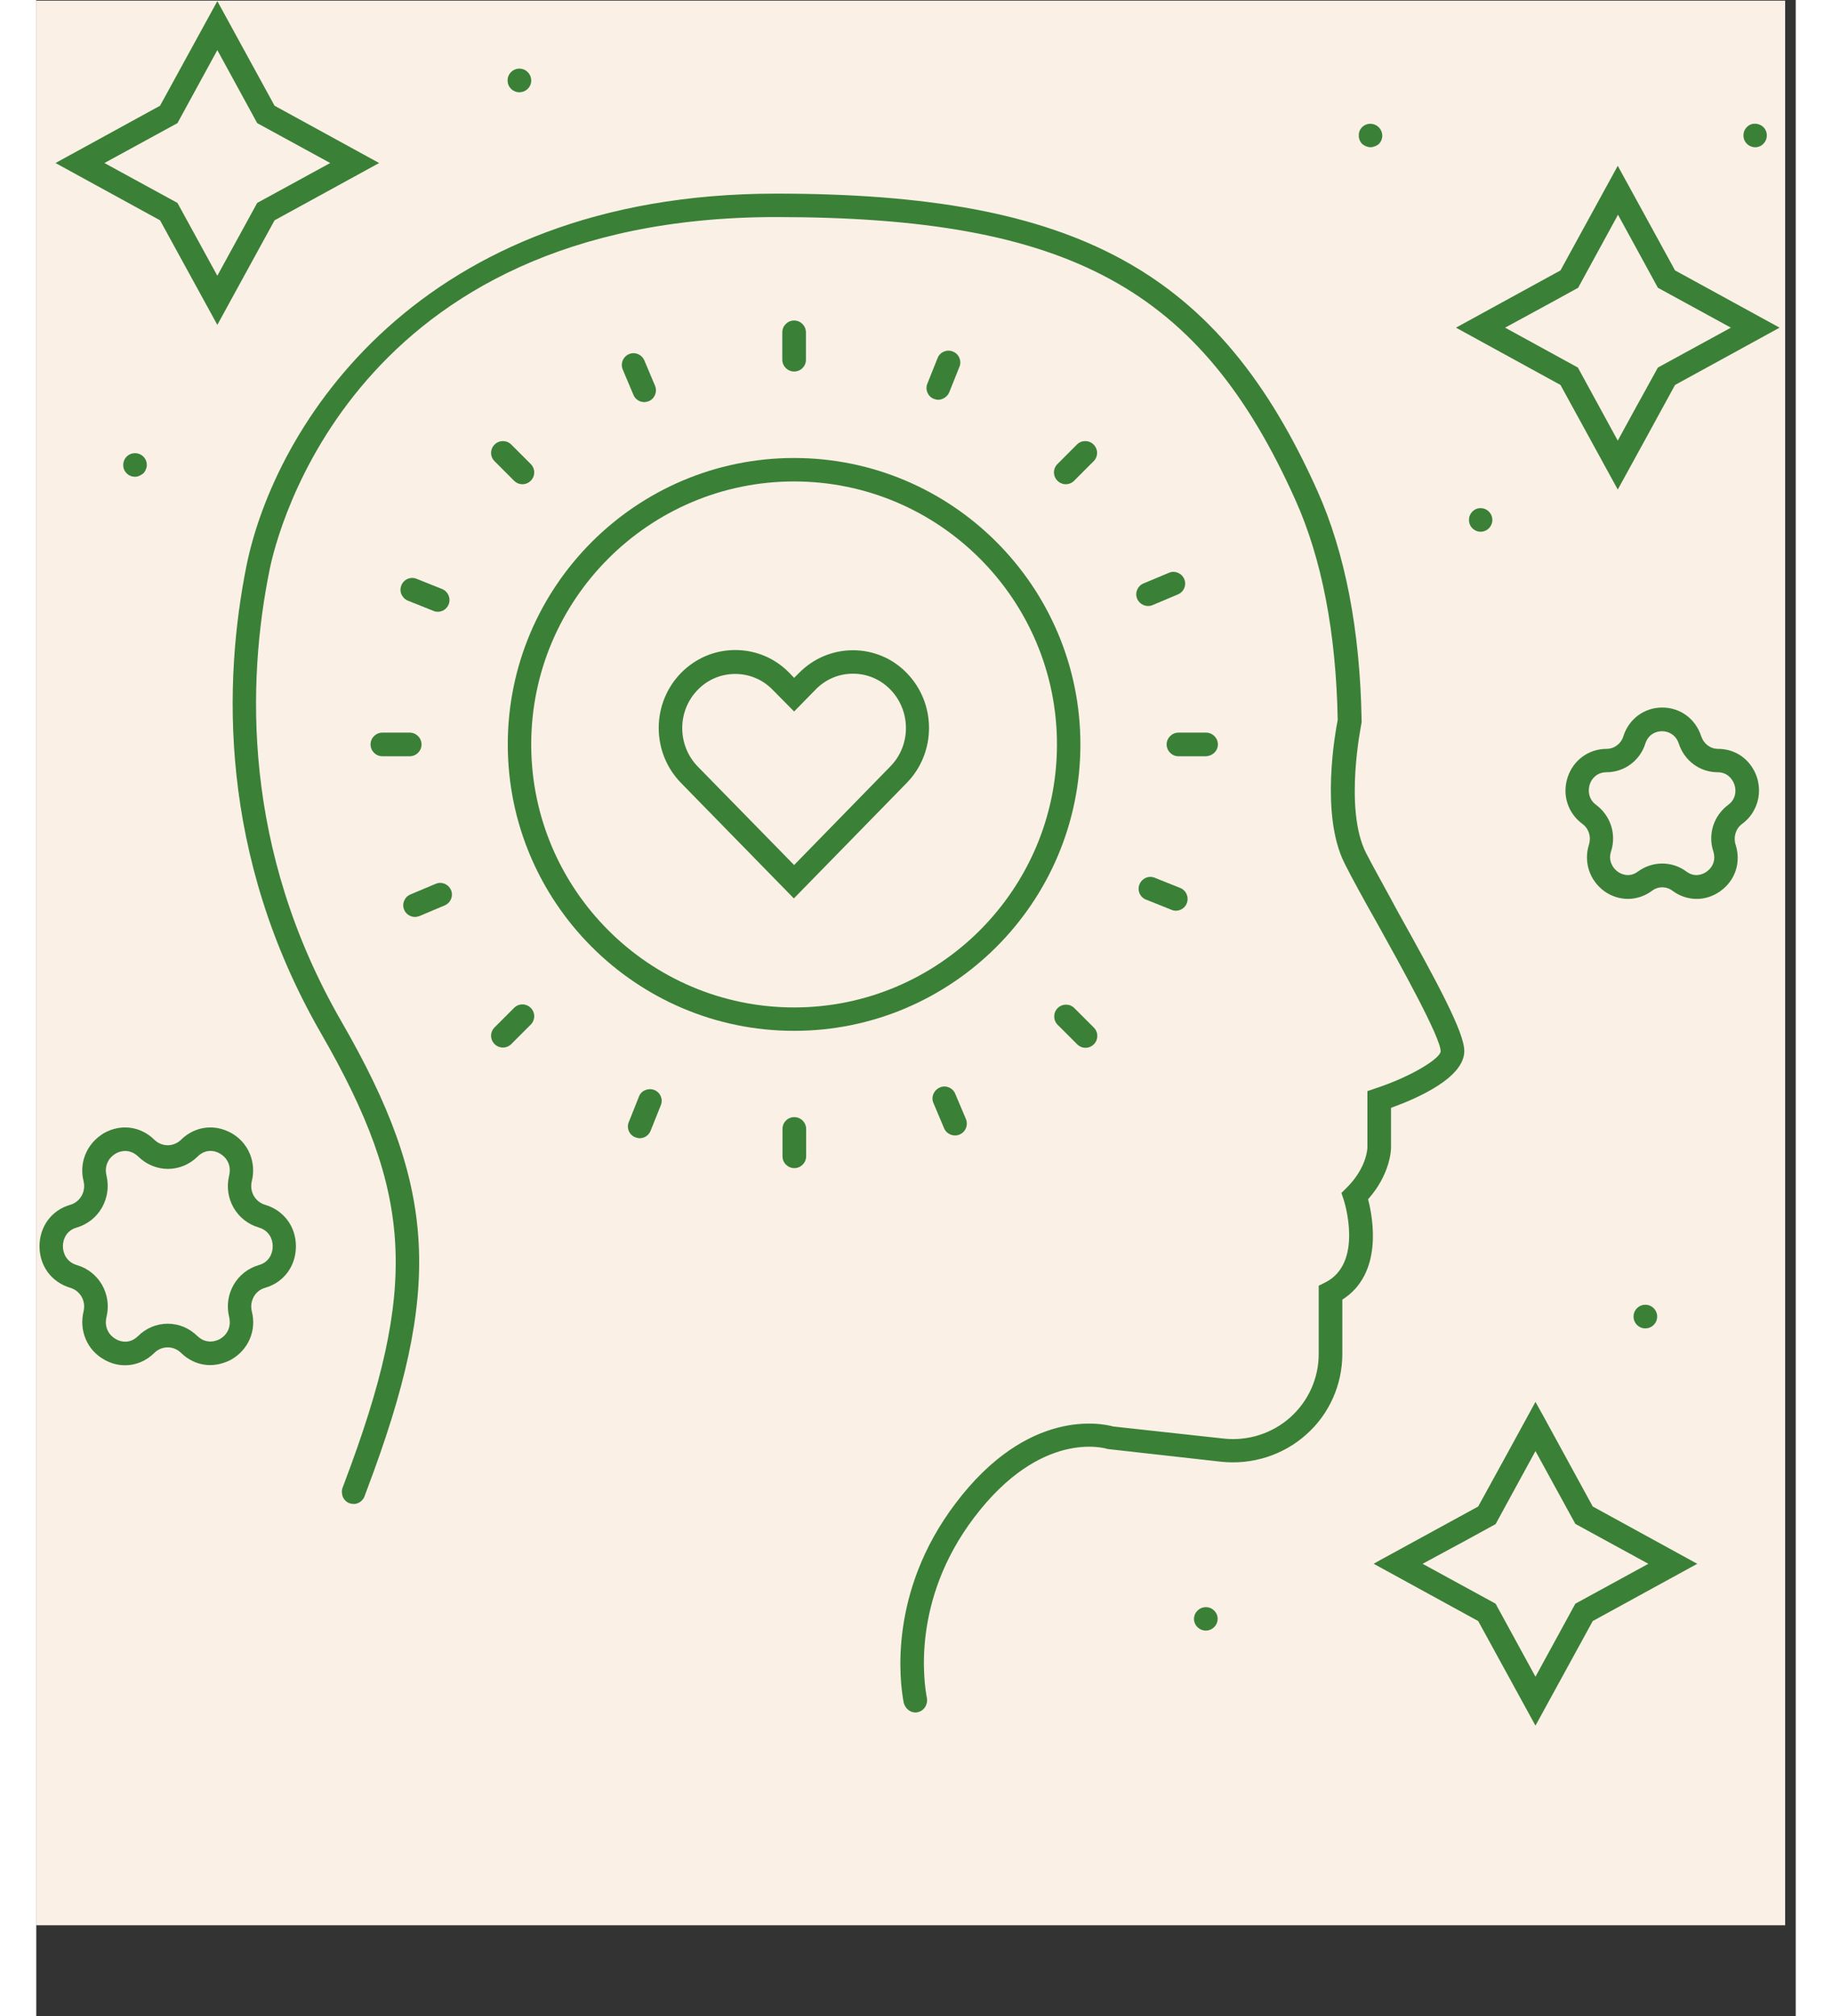
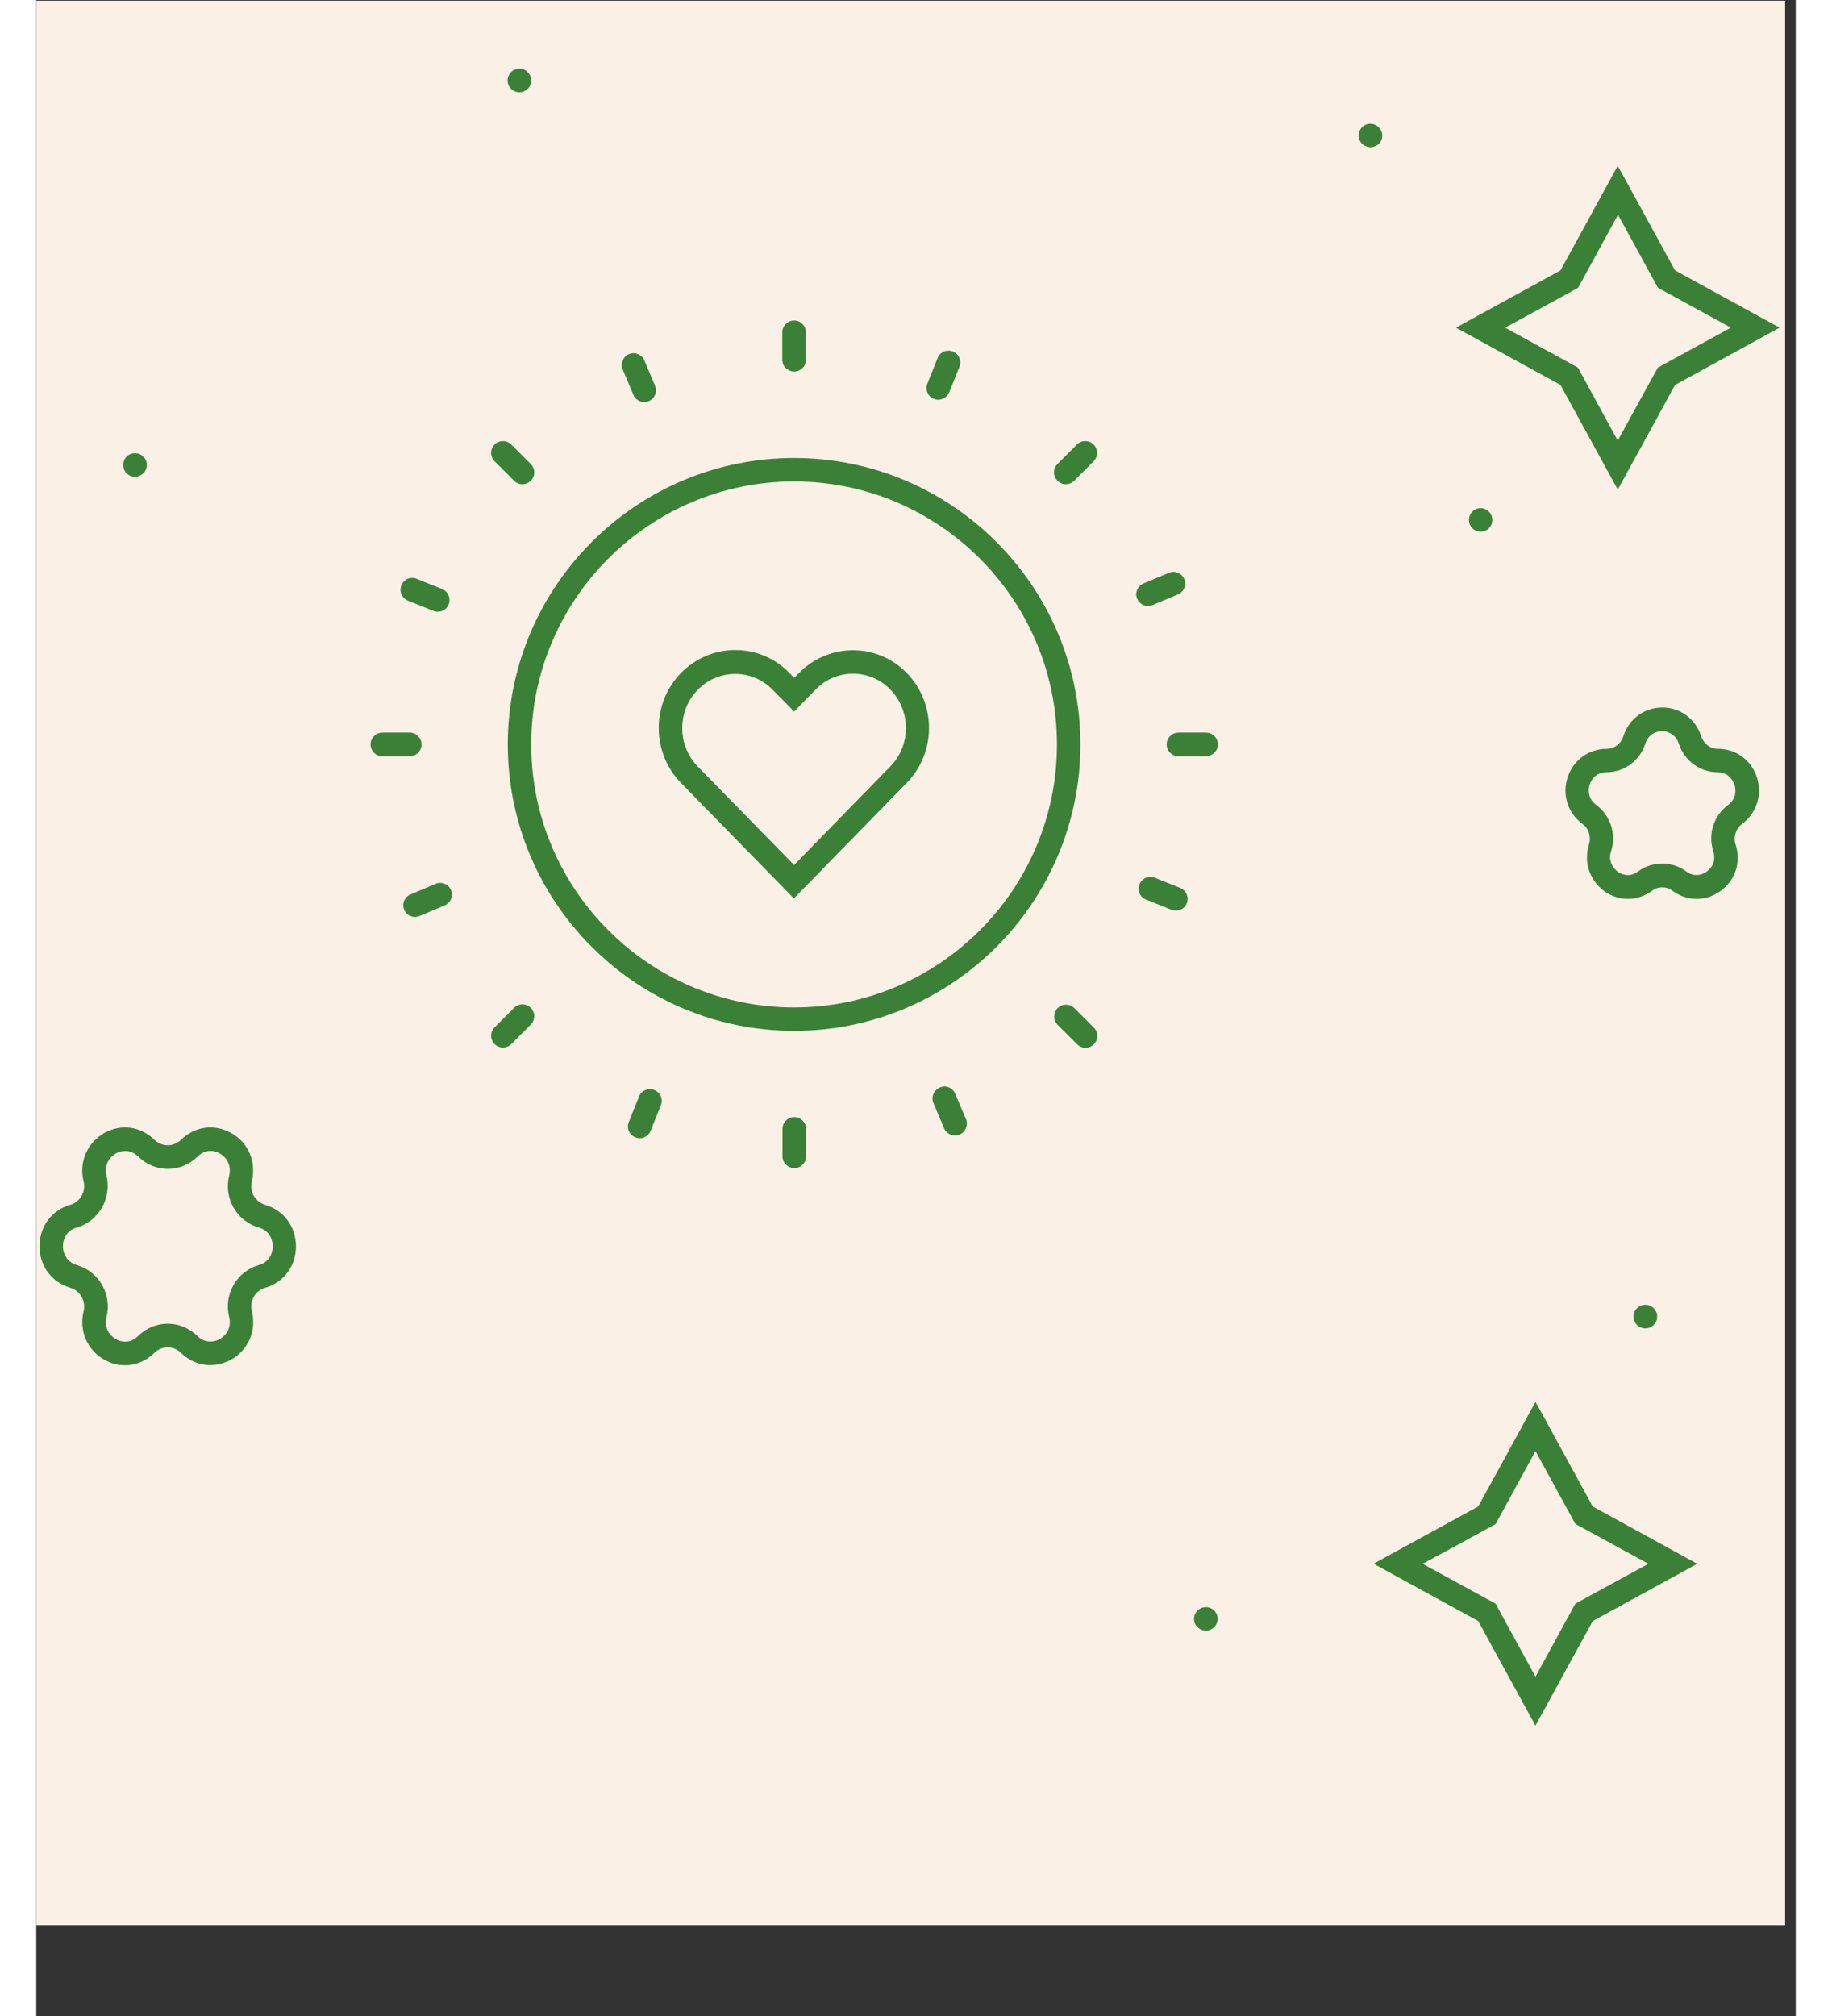
<svg xmlns="http://www.w3.org/2000/svg" width="220" zoomAndPan="magnify" viewBox="0 0 165.12 189.12" height="242" preserveAspectRatio="xMidYMid meet" version="1.0">
  <rect x="0" y="0" width="165.12" height="189.12" fill="#333333" stroke="none" />
  <defs>
    <clipPath id="541de31508">
      <path d="M 0 0.062 L 164.125 0.062 L 164.125 180.602 L 0 180.602 Z M 0 0.062" clip-rule="nonzero" />
    </clipPath>
    <clipPath id="277f13d9da">
      <path d="M 125 131 L 156 131 L 156 161.949 L 125 161.949 Z M 125 131" clip-rule="nonzero" />
    </clipPath>
    <clipPath id="7b0bb5c13a">
-       <path d="M 1 0.062 L 33 0.062 L 33 31 L 1 31 Z M 1 0.062" clip-rule="nonzero" />
-     </clipPath>
+       </clipPath>
  </defs>
  <g clip-path="url(#541de31508)">
-     <path fill="#ffffff" d="M 0 0.062 L 164.125 0.062 L 164.125 180.602 L 0 180.602 Z M 0 0.062" fill-opacity="1" fill-rule="nonzero" />
    <path fill="#faf0e6" d="M 0 0.062 L 164.125 0.062 L 164.125 180.602 L 0 180.602 Z M 0 0.062" fill-opacity="1" fill-rule="nonzero" />
  </g>
-   <path fill="#3b8037" d="M 124.793 80.016 C 122.703 75.883 124.355 67.965 124.355 67.898 L 124.379 67.77 L 124.379 67.637 C 124.246 59.133 122.832 51.863 120.223 46.035 C 110.996 25.453 97.707 18.164 69.445 18.164 C 35.766 18.164 22.363 40.094 19.73 53.062 C 17.578 63.785 17.035 80.105 26.715 96.922 C 35.418 112.02 35.875 120.699 28.934 139.062 L 28.738 139.586 C 28.672 139.758 28.672 139.953 28.695 140.129 C 28.738 140.52 29 140.867 29.391 141.02 C 29.523 141.062 29.676 141.086 29.805 141.086 C 30.109 141.086 30.414 140.934 30.609 140.695 C 30.695 140.605 30.762 140.496 30.805 140.367 L 31 139.844 C 38.16 120.918 37.66 111.453 28.629 95.812 C 19.273 79.582 19.797 63.852 21.887 53.496 C 22.559 50.102 29.719 20.363 69.422 20.363 C 96.965 20.363 109.281 27.062 118.176 46.926 C 120.656 52.453 121.984 59.391 122.137 67.527 C 121.918 68.66 120.484 76.406 122.77 80.973 C 123.465 82.367 124.594 84.41 125.812 86.566 C 128.055 90.59 131.797 97.336 131.797 98.617 C 131.797 99.27 129.078 100.988 125.684 102.098 L 124.922 102.359 L 124.922 107.668 C 124.922 107.754 124.855 109.562 122.965 111.434 L 122.484 111.91 L 122.703 112.562 C 122.723 112.629 124.617 118.48 120.961 120.309 L 120.352 120.613 L 120.352 127.031 C 120.352 129.273 119.395 131.426 117.699 132.949 C 116 134.473 113.695 135.211 111.41 134.949 L 101.078 133.82 C 100.031 133.535 93.07 132.012 86.262 141.043 C 79.953 149.375 81.039 157.73 81.387 159.621 C 81.387 159.664 81.41 159.73 81.41 159.75 C 81.434 159.84 81.477 159.902 81.496 159.969 C 81.672 160.359 82.062 160.645 82.496 160.645 C 82.562 160.645 82.648 160.645 82.715 160.621 C 83.105 160.535 83.391 160.273 83.52 159.926 C 83.586 159.73 83.629 159.535 83.586 159.316 C 83.305 157.836 82.129 150.113 88.023 142.348 C 94.289 134.078 100.293 135.844 100.535 135.93 L 111.195 137.125 C 114.109 137.43 117.023 136.516 119.199 134.559 C 121.355 132.645 122.57 129.883 122.57 127.008 L 122.57 121.918 C 126.379 119.504 125.465 114.348 124.988 112.5 C 127.121 110.105 127.141 107.754 127.141 107.668 L 127.141 103.926 C 129.664 103.012 134.016 101.098 134.016 98.598 C 134.016 96.855 131.535 92.266 127.75 85.477 C 126.617 83.367 125.488 81.367 124.793 80.016 Z M 124.793 80.016" fill-opacity="1" fill-rule="nonzero" />
  <path fill="#3b8037" d="M 97.988 69.836 C 97.988 55.02 85.934 42.965 71.121 42.965 C 56.305 42.965 44.25 55.02 44.25 69.836 C 44.25 84.652 56.305 96.703 71.121 96.703 C 85.934 96.703 97.988 84.652 97.988 69.836 Z M 71.121 94.508 C 57.523 94.508 46.449 83.434 46.449 69.836 C 46.449 56.238 57.523 45.164 71.121 45.164 C 84.719 45.164 95.789 56.238 95.789 69.836 C 95.789 83.434 84.719 94.508 71.121 94.508 Z M 71.121 94.508" fill-opacity="1" fill-rule="nonzero" />
-   <path fill="#3b8037" d="M 161.32 13.812 C 161.602 13.812 161.887 13.703 162.082 13.488 C 162.516 13.051 162.516 12.355 162.082 11.922 C 161.645 11.508 160.949 11.484 160.535 11.922 C 160.102 12.355 160.102 13.051 160.535 13.488 C 160.754 13.703 161.035 13.812 161.32 13.812 Z M 161.32 13.812" fill-opacity="1" fill-rule="nonzero" />
  <path fill="#3b8037" d="M 125.227 13.812 C 125.402 13.812 125.574 13.75 125.727 13.684 C 125.855 13.617 125.965 13.551 126.055 13.445 C 126.445 12.988 126.402 12.289 125.922 11.879 C 125.465 11.484 124.746 11.527 124.355 12.008 C 124.184 12.203 124.117 12.441 124.117 12.66 C 124.094 12.988 124.227 13.336 124.488 13.551 C 124.727 13.727 124.988 13.812 125.227 13.812 Z M 125.227 13.812" fill-opacity="1" fill-rule="nonzero" />
  <path fill="#3b8037" d="M 136.32 49.559 C 136.758 49.125 136.758 48.426 136.32 47.992 C 135.887 47.559 135.191 47.559 134.777 47.992 C 134.344 48.426 134.344 49.125 134.777 49.559 C 134.996 49.777 135.277 49.883 135.539 49.883 C 135.82 49.883 136.105 49.777 136.32 49.559 Z M 136.32 49.559" fill-opacity="1" fill-rule="nonzero" />
  <path fill="#3b8037" d="M 148.418 15.555 L 143.043 25.367 L 140.738 26.629 L 133.234 30.738 L 143.043 36.113 L 148.418 45.926 L 151.094 41.051 L 153.793 36.113 L 163.605 30.738 L 153.793 25.367 Z M 148.418 41.336 L 144.676 34.48 L 137.844 30.738 L 142.238 28.348 L 144.699 26.996 L 148.441 20.145 L 152.184 26.996 L 159.035 30.738 L 152.184 34.48 L 149.809 38.789 Z M 148.418 41.336" fill-opacity="1" fill-rule="nonzero" />
  <path fill="#3b8037" d="M 150.223 124.289 C 150.441 124.508 150.723 124.617 151.008 124.617 C 151.289 124.617 151.574 124.508 151.789 124.289 C 152.227 123.855 152.227 123.16 151.789 122.723 C 151.355 122.289 150.66 122.289 150.223 122.723 C 149.789 123.16 149.789 123.855 150.223 124.289 Z M 150.223 124.289" fill-opacity="1" fill-rule="nonzero" />
  <path fill="#3b8037" d="M 110.543 151.094 C 110.129 150.656 109.41 150.656 108.977 151.094 C 108.539 151.527 108.539 152.223 108.977 152.637 C 109.191 152.855 109.477 152.965 109.758 152.965 C 110.039 152.965 110.324 152.855 110.543 152.637 C 110.977 152.203 110.977 151.508 110.543 151.094 Z M 110.543 151.094" fill-opacity="1" fill-rule="nonzero" />
  <path fill="#3b8037" d="M 8.484 44.402 C 8.703 44.621 8.984 44.727 9.266 44.727 C 9.527 44.727 9.746 44.621 9.965 44.469 C 9.984 44.445 10.027 44.426 10.051 44.402 C 10.246 44.207 10.355 43.922 10.379 43.664 C 10.379 43.359 10.289 43.074 10.051 42.836 C 9.617 42.402 8.918 42.402 8.484 42.836 C 8.051 43.27 8.051 43.988 8.484 44.402 Z M 8.484 44.402" fill-opacity="1" fill-rule="nonzero" />
  <path fill="#3b8037" d="M 46.121 6.766 C 45.688 6.328 44.992 6.328 44.555 6.766 C 44.121 7.199 44.121 7.895 44.555 8.332 C 44.773 8.547 45.055 8.656 45.34 8.656 C 45.621 8.656 45.906 8.547 46.121 8.332 C 46.559 7.918 46.559 7.199 46.121 6.766 Z M 46.121 6.766" fill-opacity="1" fill-rule="nonzero" />
  <g clip-path="url(#277f13d9da)">
    <path fill="#3b8037" d="M 125.508 146.699 L 125.551 146.719 L 135.32 152.07 L 140.695 161.883 L 146.07 152.07 L 155.879 146.699 L 146.07 141.324 L 141.434 132.84 L 140.695 131.512 L 137.887 136.648 L 135.32 141.324 L 126.008 146.414 Z M 132.84 145.219 L 133.93 144.633 L 136.953 142.977 L 140.695 136.125 L 144.438 142.957 L 151.289 146.699 L 144.438 150.441 L 140.695 157.293 L 136.953 150.441 L 130.102 146.699 Z M 132.84 145.219" fill-opacity="1" fill-rule="nonzero" />
  </g>
  <g clip-path="url(#7b0bb5c13a)">
    <path fill="#3b8037" d="M 16.992 30.477 L 22.363 20.668 L 32.176 15.293 L 22.363 9.918 L 16.992 0.105 L 11.617 9.918 L 1.805 15.293 L 11.617 20.668 Z M 16.992 4.699 L 20.734 11.551 L 27.586 15.293 L 20.734 19.035 L 16.992 25.867 L 13.25 19.035 L 6.395 15.293 L 13.25 11.551 Z M 16.992 4.699" fill-opacity="1" fill-rule="nonzero" />
  </g>
  <path fill="#3b8037" d="M 3.199 120.809 C 4.133 121.09 4.676 122.051 4.438 123.027 C 4.004 124.812 4.766 126.641 6.352 127.531 C 6.984 127.902 7.656 128.074 8.332 128.074 C 9.332 128.074 10.312 127.684 11.094 126.902 C 11.793 126.227 12.879 126.227 13.574 126.902 C 14.641 127.945 16.055 128.293 17.402 127.902 C 17.707 127.812 18.012 127.707 18.316 127.531 C 19.906 126.617 20.688 124.812 20.23 123.027 C 19.992 122.051 20.535 121.07 21.473 120.809 C 23.234 120.309 24.367 118.766 24.367 116.914 C 24.367 115.066 23.234 113.543 21.473 113.02 C 20.535 112.738 19.992 111.781 20.23 110.801 C 20.668 109.016 19.906 107.191 18.316 106.297 C 16.73 105.406 14.879 105.645 13.574 106.93 C 12.879 107.602 11.793 107.602 11.094 106.93 C 9.789 105.645 7.941 105.406 6.352 106.297 C 6.223 106.363 6.133 106.449 6.027 106.516 C 4.676 107.473 4.023 109.148 4.438 110.801 C 4.676 111.781 4.133 112.738 3.199 113.02 C 1.434 113.52 0.305 115.066 0.305 116.914 C 0.305 118.766 1.434 120.285 3.199 120.809 Z M 3.809 115.152 C 5.875 114.543 7.094 112.41 6.59 110.277 C 6.438 109.648 6.59 109.148 6.852 108.758 C 7.027 108.516 7.242 108.344 7.461 108.211 C 7.723 108.059 8.027 107.973 8.355 107.973 C 8.746 107.973 9.18 108.125 9.57 108.496 C 11.137 110.039 13.574 110.039 15.141 108.496 C 15.836 107.801 16.688 107.887 17.23 108.211 C 17.816 108.539 18.34 109.258 18.102 110.277 C 17.578 112.41 18.797 114.543 20.887 115.152 C 21.844 115.434 22.191 116.238 22.191 116.914 C 22.191 117.59 21.844 118.414 20.887 118.676 C 18.797 119.285 17.578 121.418 18.102 123.551 C 18.34 124.574 17.816 125.289 17.23 125.617 C 16.859 125.812 16.383 125.922 15.902 125.789 C 15.641 125.727 15.379 125.574 15.121 125.336 C 13.555 123.789 11.117 123.789 9.551 125.336 C 8.855 126.031 8.004 125.941 7.461 125.617 C 6.875 125.289 6.352 124.574 6.59 123.551 C 7.113 121.418 5.895 119.285 3.809 118.676 C 2.848 118.395 2.5 117.566 2.5 116.914 C 2.5 116.238 2.848 115.414 3.809 115.152 Z M 3.809 115.152" fill-opacity="1" fill-rule="nonzero" />
  <path fill="#3b8037" d="M 161.211 75.992 C 161.711 75.078 161.82 73.969 161.473 72.902 C 161.34 72.488 161.125 72.098 160.883 71.77 C 160.168 70.812 159.078 70.25 157.816 70.25 C 157.098 70.25 156.488 69.77 156.25 69.074 C 155.727 67.441 154.293 66.375 152.594 66.375 C 150.898 66.375 149.461 67.441 148.941 69.074 C 148.723 69.77 148.094 70.25 147.375 70.25 C 145.699 70.25 144.262 71.293 143.719 72.902 C 143.176 74.555 143.719 76.273 145.109 77.297 C 145.699 77.73 145.938 78.492 145.719 79.211 C 145.199 80.863 145.766 82.582 147.156 83.605 C 147.832 84.086 148.613 84.324 149.375 84.324 C 150.16 84.324 150.965 84.062 151.637 83.562 C 152.203 83.129 152.988 83.129 153.551 83.562 C 154.902 84.562 156.664 84.586 158.035 83.605 C 159.449 82.605 160.016 80.887 159.469 79.211 C 159.254 78.516 159.492 77.73 160.078 77.297 C 160.578 76.926 160.949 76.492 161.211 75.992 Z M 158.773 75.512 C 157.426 76.516 156.859 78.254 157.383 79.863 C 157.664 80.758 157.25 81.43 156.75 81.777 C 156.531 81.93 155.727 82.41 154.859 81.758 C 153.508 80.758 151.68 80.758 150.312 81.758 C 149.441 82.41 148.637 81.93 148.418 81.777 C 147.941 81.43 147.504 80.734 147.789 79.863 C 148.309 78.254 147.742 76.516 146.395 75.512 C 145.656 74.969 145.613 74.164 145.785 73.598 C 145.961 73.031 146.48 72.445 147.352 72.445 C 149.027 72.445 150.508 71.359 151.008 69.746 C 151.289 68.898 151.984 68.594 152.574 68.594 C 153.141 68.594 153.855 68.898 154.141 69.746 C 154.66 71.359 156.121 72.445 157.797 72.445 C 158.664 72.445 159.164 73.031 159.363 73.598 C 159.559 74.164 159.512 74.969 158.773 75.512 Z M 158.773 75.512" fill-opacity="1" fill-rule="nonzero" />
  <path fill="#3b8037" d="M 76.645 61 C 74.73 61 72.926 61.762 71.555 63.156 L 71.121 63.59 L 70.684 63.133 C 69.336 61.742 67.531 60.98 65.594 60.98 C 63.68 60.98 61.875 61.742 60.504 63.133 C 57.719 65.984 57.719 70.598 60.504 73.445 L 71.098 84.281 L 81.691 73.445 C 84.477 70.598 84.477 65.984 81.691 63.133 C 80.367 61.762 78.559 61 76.645 61 Z M 71.121 81.148 L 62.09 71.922 C 60.133 69.922 60.133 66.68 62.09 64.699 C 63.027 63.742 64.266 63.223 65.594 63.223 C 66.922 63.223 68.16 63.742 69.098 64.699 L 71.121 66.746 L 73.145 64.68 C 74.078 63.723 75.316 63.199 76.645 63.199 C 77.973 63.199 79.211 63.723 80.148 64.68 C 82.105 66.68 82.105 69.922 80.148 71.902 Z M 71.121 81.148" fill-opacity="1" fill-rule="nonzero" />
  <path fill="#3b8037" d="M 72.23 33.762 L 72.23 31.176 C 72.23 30.566 71.73 30.066 71.121 30.066 C 70.512 30.066 70.012 30.566 70.012 31.176 L 70.012 33.742 C 70.012 34.352 70.512 34.852 71.121 34.852 C 71.73 34.852 72.23 34.371 72.23 33.762 Z M 72.23 33.762" fill-opacity="1" fill-rule="nonzero" />
  <path fill="#3b8037" d="M 70.031 105.906 L 70.031 108.473 C 70.031 109.082 70.531 109.582 71.141 109.582 C 71.75 109.582 72.25 109.082 72.25 108.473 L 72.25 105.906 C 72.25 105.297 71.75 104.797 71.141 104.797 C 70.512 104.797 70.031 105.297 70.031 105.906 Z M 70.031 105.906" fill-opacity="1" fill-rule="nonzero" />
  <path fill="#3b8037" d="M 110.891 69.836 C 110.891 69.227 110.391 68.727 109.781 68.727 L 107.191 68.727 C 106.582 68.727 106.082 69.227 106.082 69.836 C 106.082 70.445 106.582 70.945 107.191 70.945 L 109.758 70.945 C 110.391 70.922 110.891 70.445 110.891 69.836 Z M 110.891 69.836" fill-opacity="1" fill-rule="nonzero" />
  <path fill="#3b8037" d="M 31.371 69.836 C 31.371 70.445 31.871 70.945 32.48 70.945 L 35.047 70.945 C 35.656 70.945 36.156 70.445 36.156 69.836 C 36.156 69.227 35.656 68.727 35.047 68.727 L 32.48 68.727 C 31.871 68.727 31.371 69.227 31.371 69.836 Z M 31.371 69.836" fill-opacity="1" fill-rule="nonzero" />
  <path fill="#3b8037" d="M 99.227 43.27 C 99.664 42.836 99.664 42.141 99.227 41.703 C 98.793 41.27 98.098 41.27 97.66 41.703 L 95.836 43.531 C 95.398 43.969 95.398 44.664 95.836 45.098 C 96.051 45.316 96.336 45.426 96.617 45.426 C 96.898 45.426 97.184 45.316 97.402 45.098 Z M 99.227 43.27" fill-opacity="1" fill-rule="nonzero" />
  <path fill="#3b8037" d="M 43.012 97.945 C 43.227 98.16 43.512 98.27 43.793 98.27 C 44.078 98.27 44.359 98.16 44.578 97.945 L 46.406 96.117 C 46.84 95.68 46.84 94.984 46.406 94.551 C 45.969 94.113 45.273 94.113 44.84 94.551 L 43.012 96.379 C 42.574 96.812 42.574 97.508 43.012 97.945 Z M 43.012 97.945" fill-opacity="1" fill-rule="nonzero" />
  <path fill="#3b8037" d="M 95.855 94.57 C 95.422 95.008 95.422 95.703 95.855 96.137 L 97.684 97.965 C 97.902 98.184 98.184 98.293 98.465 98.293 C 98.75 98.293 99.031 98.184 99.25 97.965 C 99.684 97.531 99.684 96.832 99.25 96.398 L 97.422 94.57 C 96.988 94.137 96.289 94.137 95.855 94.57 Z M 95.855 94.57" fill-opacity="1" fill-rule="nonzero" />
  <path fill="#3b8037" d="M 45.621 45.426 C 45.906 45.426 46.188 45.316 46.406 45.098 C 46.84 44.664 46.84 43.969 46.406 43.531 L 44.578 41.703 C 44.141 41.27 43.445 41.27 43.012 41.703 C 42.574 42.141 42.574 42.836 43.012 43.27 L 44.84 45.098 C 45.055 45.316 45.34 45.426 45.621 45.426 Z M 45.621 45.426" fill-opacity="1" fill-rule="nonzero" />
  <path fill="#3b8037" d="M 57.477 37.637 C 58.043 37.398 58.305 36.742 58.066 36.18 L 57.066 33.809 C 56.824 33.242 56.172 32.98 55.629 33.219 C 55.062 33.457 54.801 34.113 55.043 34.676 L 56.043 37.047 C 56.215 37.461 56.629 37.723 57.066 37.723 C 57.195 37.723 57.328 37.68 57.477 37.637 Z M 57.477 37.637" fill-opacity="1" fill-rule="nonzero" />
  <path fill="#3b8037" d="M 84.195 103.469 L 85.195 105.84 C 85.371 106.254 85.781 106.516 86.219 106.516 C 86.371 106.516 86.5 106.492 86.652 106.43 C 87.219 106.188 87.48 105.535 87.242 104.969 L 86.238 102.598 C 86 102.035 85.348 101.773 84.805 102.012 C 84.215 102.273 83.957 102.926 84.195 103.469 Z M 84.195 103.469" fill-opacity="1" fill-rule="nonzero" />
  <path fill="#3b8037" d="M 103.906 54.734 C 103.34 54.977 103.078 55.629 103.316 56.172 C 103.492 56.586 103.906 56.848 104.34 56.848 C 104.492 56.848 104.625 56.824 104.777 56.758 L 107.148 55.758 C 107.711 55.52 107.973 54.867 107.734 54.324 C 107.496 53.758 106.844 53.496 106.297 53.734 Z M 103.906 54.734" fill-opacity="1" fill-rule="nonzero" />
  <path fill="#3b8037" d="M 35.961 85.934 L 38.332 84.934 C 38.898 84.695 39.16 84.043 38.922 83.496 C 38.68 82.934 38.027 82.672 37.484 82.91 L 35.113 83.91 C 34.547 84.148 34.285 84.805 34.527 85.348 C 34.699 85.762 35.113 86.02 35.547 86.02 C 35.68 86.02 35.832 85.977 35.961 85.934 Z M 35.961 85.934" fill-opacity="1" fill-rule="nonzero" />
  <path fill="#3b8037" d="M 85.676 36.809 L 86.633 34.418 C 86.871 33.852 86.586 33.199 86.023 32.98 C 85.457 32.742 84.805 33.023 84.586 33.59 L 83.629 35.984 C 83.391 36.547 83.672 37.199 84.238 37.418 C 84.367 37.461 84.52 37.504 84.652 37.504 C 85.086 37.484 85.5 37.223 85.676 36.809 Z M 85.676 36.809" fill-opacity="1" fill-rule="nonzero" />
  <path fill="#3b8037" d="M 55.609 105.254 C 55.367 105.82 55.652 106.473 56.215 106.688 C 56.348 106.734 56.5 106.777 56.629 106.777 C 57.066 106.777 57.477 106.516 57.652 106.082 L 58.609 103.688 C 58.848 103.121 58.566 102.469 58 102.25 C 57.434 102.035 56.781 102.293 56.566 102.859 Z M 55.609 105.254" fill-opacity="1" fill-rule="nonzero" />
  <path fill="#3b8037" d="M 103.535 82.953 C 103.297 83.52 103.578 84.172 104.145 84.391 L 106.539 85.348 C 106.668 85.41 106.82 85.434 106.953 85.434 C 107.387 85.434 107.801 85.172 107.973 84.738 C 108.191 84.172 107.93 83.539 107.363 83.301 L 104.973 82.344 C 104.406 82.105 103.773 82.387 103.535 82.953 Z M 103.535 82.953" fill-opacity="1" fill-rule="nonzero" />
  <path fill="#3b8037" d="M 37.68 57.391 C 38.117 57.391 38.527 57.129 38.703 56.695 C 38.922 56.129 38.66 55.496 38.094 55.258 L 35.699 54.301 C 35.137 54.062 34.484 54.344 34.266 54.91 C 34.027 55.477 34.309 56.105 34.875 56.348 L 37.266 57.305 C 37.398 57.367 37.551 57.391 37.68 57.391 Z M 37.68 57.391" fill-opacity="1" fill-rule="nonzero" />
</svg>